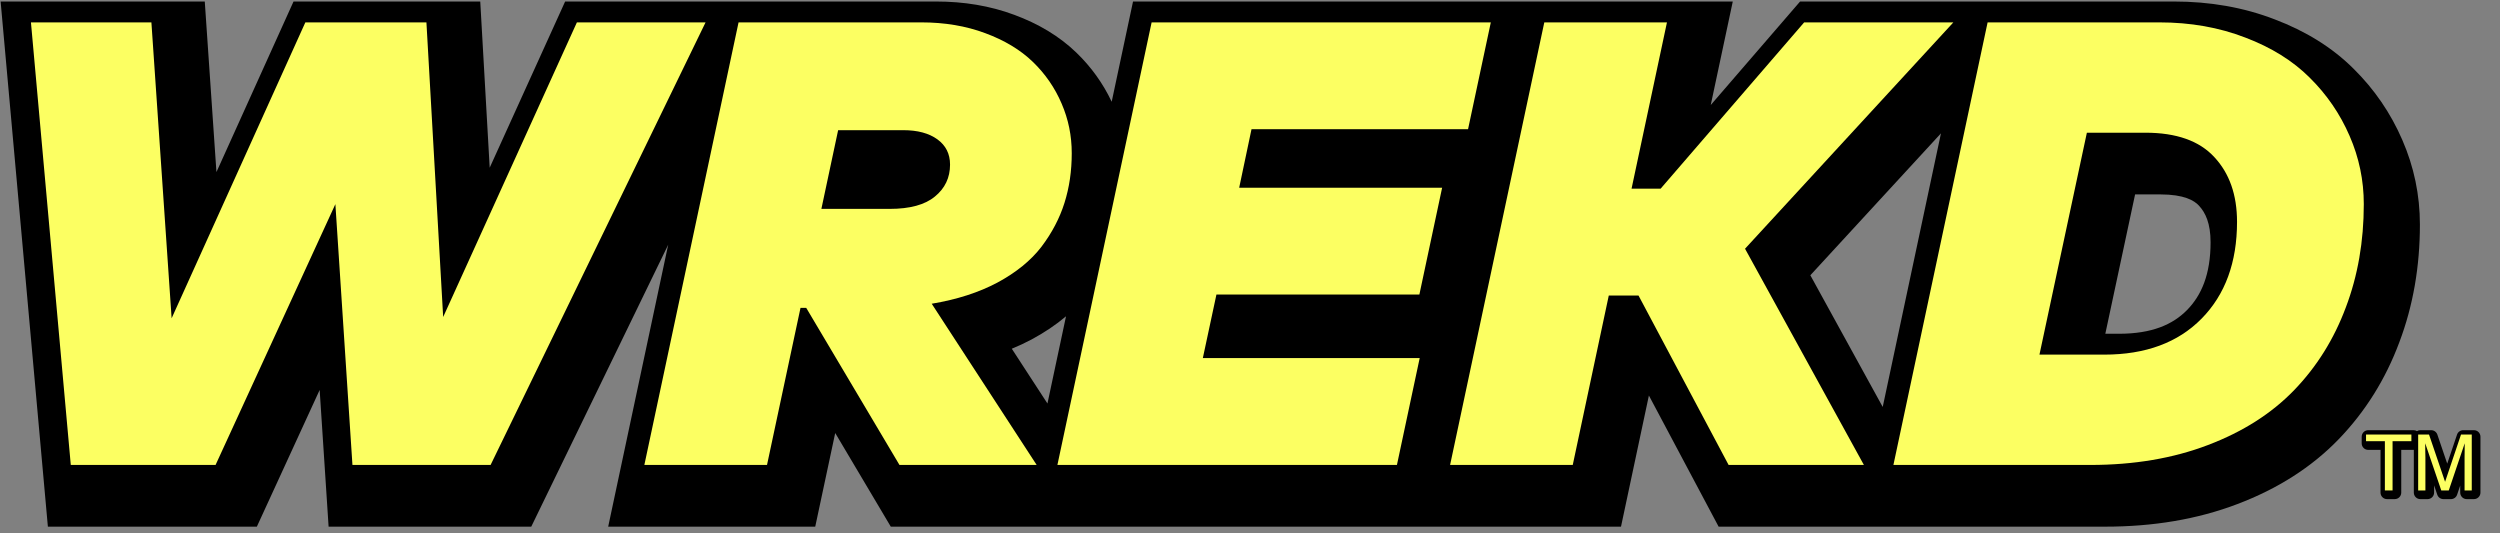
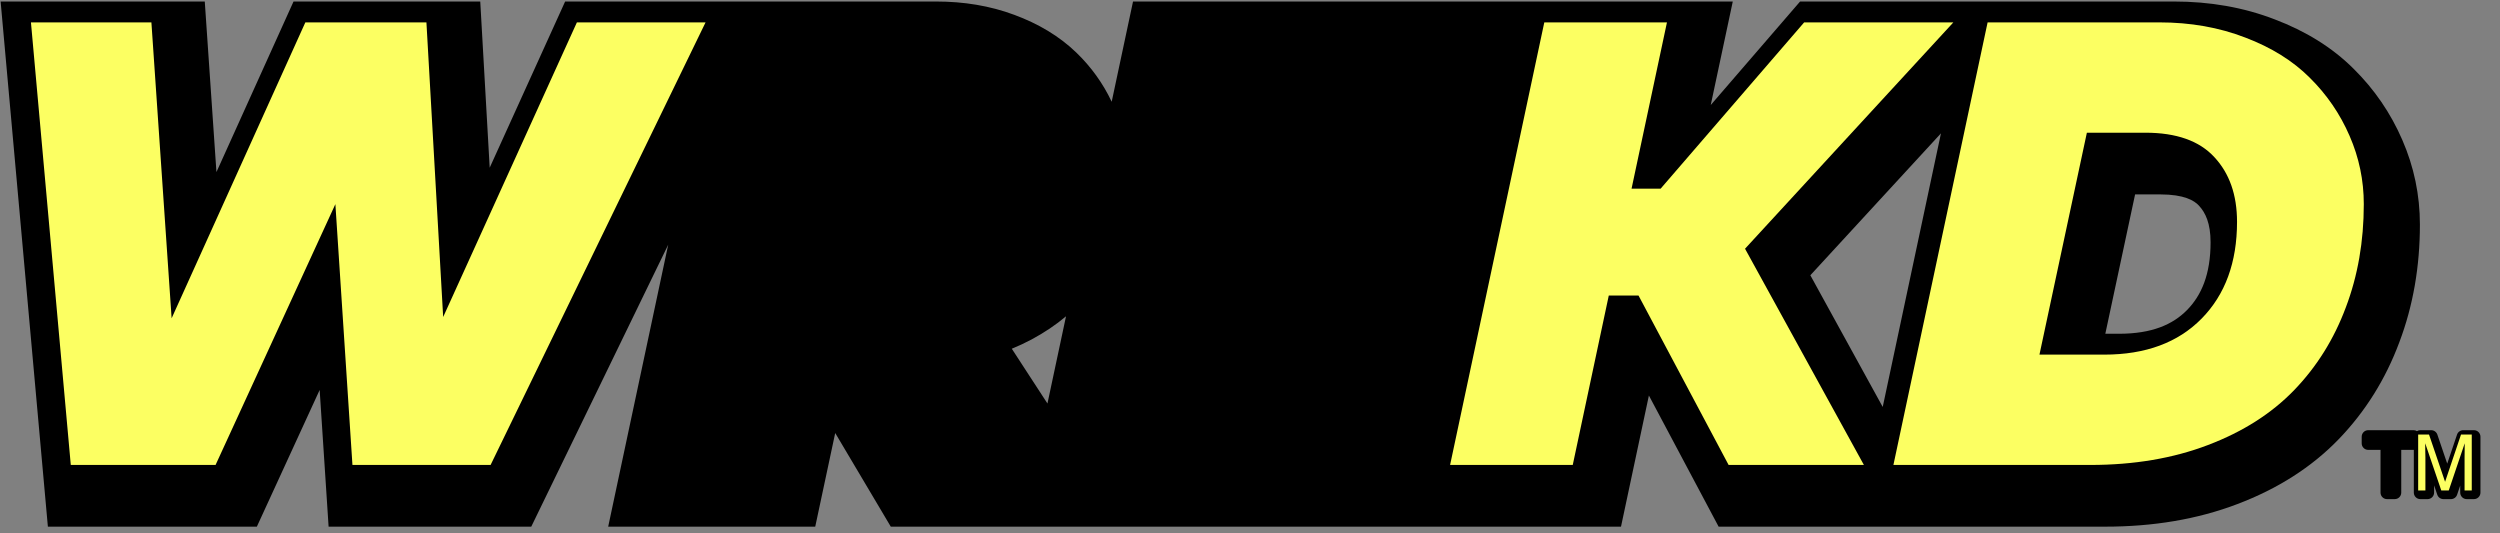
<svg xmlns="http://www.w3.org/2000/svg" width="272" height="58" viewBox="0 0 272 58" fill="none">
  <rect x="0" y="0" width="272" height="58" fill="#808080" stroke="none" />
  <path fill-rule="evenodd" clip-rule="evenodd" d="M35.752 57.3H57.801L72.7 26.626L66.171 57.3H88.698L90.871 47.112L96.918 57.3H176.365L179.4 43.032L186.986 57.3H229.044C234.243 57.3 239.061 56.508 243.435 54.84C247.766 53.196 251.484 50.863 254.461 47.774C257.356 44.771 259.548 41.25 261.038 37.26C262.554 33.266 263.286 28.975 263.286 24.433C263.286 21.228 262.644 18.141 261.364 15.21C260.105 12.304 258.337 9.722 256.08 7.49C253.73 5.144 250.829 3.376 247.503 2.113C244.092 0.795 240.421 0.165 236.542 0.165H195.849L186.128 11.427L188.526 0.165H123.273L120.952 11.07C120.003 9.066 118.716 7.278 117.11 5.726C115.233 3.912 112.938 2.57 110.361 1.616C107.707 0.626 104.852 0.165 101.848 0.165H61.486L53.279 18.247L52.251 0.165H31.936L23.549 18.724L22.279 0.165H0.067L5.209 57.3H27.946L34.779 42.426L35.752 57.3ZM113.963 43.902L110.083 37.941C110.831 37.636 111.555 37.297 112.253 36.925L112.261 36.92L112.269 36.916C113.619 36.188 114.867 35.358 115.983 34.413L113.963 43.902ZM196.965 29.949L211.177 14.507L204.84 44.276L196.965 29.949ZM239.224 22.353L239.235 22.365L239.246 22.376C239.959 23.139 240.511 24.306 240.511 26.359C240.511 29.837 239.528 32.127 237.947 33.736C236.407 35.303 234.137 36.313 230.557 36.313H229.059L232.298 21.151H235.028C237.664 21.151 238.744 21.833 239.224 22.353Z" fill="black" />
  <path d="M53.377 50.587H38.346L36.489 22.211L23.454 50.587H7.701L3.367 2.435H16.472L18.673 34.628L33.222 2.435H46.395L48.217 34.49L62.766 2.435H76.765L53.377 50.587Z" fill="#FCFF62" />
-   <path d="M100.235 2.435C102.78 2.435 105.096 2.825 107.182 3.604C109.292 4.384 111.023 5.427 112.376 6.734C113.729 8.041 114.772 9.554 115.506 11.274C116.24 12.971 116.606 14.771 116.606 16.674C116.606 18.6 116.343 20.4 115.815 22.074C115.288 23.748 114.451 25.341 113.305 26.855C112.158 28.345 110.565 29.641 108.524 30.741C106.506 31.819 104.121 32.587 101.37 33.046L112.789 50.587H97.862L87.715 33.493H87.096L83.451 50.587H70.106L80.355 2.435H100.235ZM91.189 14.163L89.366 22.727H96.795C98.997 22.727 100.636 22.28 101.714 21.386C102.814 20.492 103.365 19.334 103.365 17.912C103.365 16.743 102.906 15.826 101.989 15.161C101.072 14.496 99.834 14.163 98.274 14.163H91.189Z" fill="#FCFF62" />
-   <path d="M154.428 32.048H132.347L130.868 38.961H154.462L151.986 50.587H115.046L125.296 2.435H162.201L159.724 14.06H136.164L134.823 20.423H156.904L154.428 32.048Z" fill="#FCFF62" />
  <path d="M177.513 20.526H180.677L196.292 2.435H212.526L189.86 27.061L202.792 50.587H188.072L178.269 32.151H175.036L171.115 50.587H157.77L168.02 2.435H181.365L177.513 20.526Z" fill="#FCFF62" />
  <path d="M234.928 2.435C238.322 2.435 241.44 2.985 244.284 4.086C247.127 5.163 249.466 6.619 251.3 8.454C253.157 10.288 254.602 12.398 255.634 14.782C256.665 17.144 257.181 19.62 257.181 22.211C257.181 26.27 256.528 30.019 255.221 33.458C253.937 36.898 252.068 39.89 249.615 42.435C247.161 44.98 244.031 46.975 240.225 48.42C236.442 49.864 232.177 50.587 227.43 50.587H206.003L216.252 2.435H234.928ZM227.052 14.438L221.893 38.583H228.944C233.438 38.583 236.969 37.276 239.537 34.662C242.105 32.048 243.389 28.54 243.389 24.137C243.389 21.203 242.564 18.852 240.913 17.087C239.285 15.321 236.786 14.438 233.415 14.438H227.052Z" fill="#FCFF62" />
  <path fill-rule="evenodd" clip-rule="evenodd" d="M262.596 46.804C262.731 46.804 262.858 46.842 262.965 46.908C263.072 46.842 263.198 46.804 263.333 46.804H264.513C264.817 46.804 265.087 46.998 265.185 47.285L266.258 50.445L267.324 47.287C267.421 46.999 267.691 46.804 267.996 46.804H269.163C269.555 46.804 269.873 47.122 269.873 47.514V53.596C269.873 53.988 269.555 54.305 269.163 54.305H268.381C267.989 54.305 267.672 53.988 267.672 53.596V52.826L267.334 53.823C267.237 54.111 266.967 54.305 266.662 54.305H265.847C265.543 54.305 265.273 54.112 265.175 53.825L264.829 52.808V53.596C264.829 53.988 264.512 54.305 264.12 54.305H263.333C262.942 54.305 262.624 53.988 262.624 53.596V48.947C262.615 48.947 262.606 48.947 262.596 48.947H261.256V53.596C261.256 53.988 260.938 54.305 260.547 54.305H259.71C259.319 54.305 259.001 53.988 259.001 53.596V48.947H257.661C257.269 48.947 256.952 48.63 256.952 48.238V47.514C256.952 47.122 257.269 46.804 257.661 46.804H262.596ZM263.333 47.514L263.333 47.514V53.596L264.12 53.596H263.333V47.514ZM264.099 48.466L265.847 53.596H266.662L265.847 53.596L264.099 48.466V48.466ZM268.397 48.466L268.397 48.542C268.397 48.842 268.394 49.124 268.389 49.389C268.384 49.676 268.381 49.882 268.381 50.006V53.596H269.163L268.381 53.596V50.006C268.381 49.882 268.384 49.676 268.389 49.389C268.395 49.102 268.397 48.794 268.397 48.466L268.397 48.466ZM267.996 47.514L267.996 47.514L266.261 52.656L266.261 52.656L267.996 47.514ZM257.661 47.514H257.661V48.238H259.71V53.596L260.547 53.596H259.71V48.238H257.661V47.514Z" fill="black" />
-   <path d="M262.36 47.277V48.002H260.311V53.36H259.474V48.002H257.425V47.277H262.36Z" fill="#FCFF62" />
  <path d="M263.097 47.277H264.277L266.025 52.42L267.759 47.277H268.927V53.36H268.145V49.77C268.145 49.646 268.147 49.44 268.153 49.153C268.158 48.866 268.161 48.558 268.161 48.23L266.426 53.36H265.61L263.863 48.23V48.416C263.863 48.565 263.866 48.793 263.871 49.099C263.88 49.403 263.884 49.626 263.884 49.77V53.36H263.097V47.277Z" fill="#FCFF62" />
</svg>